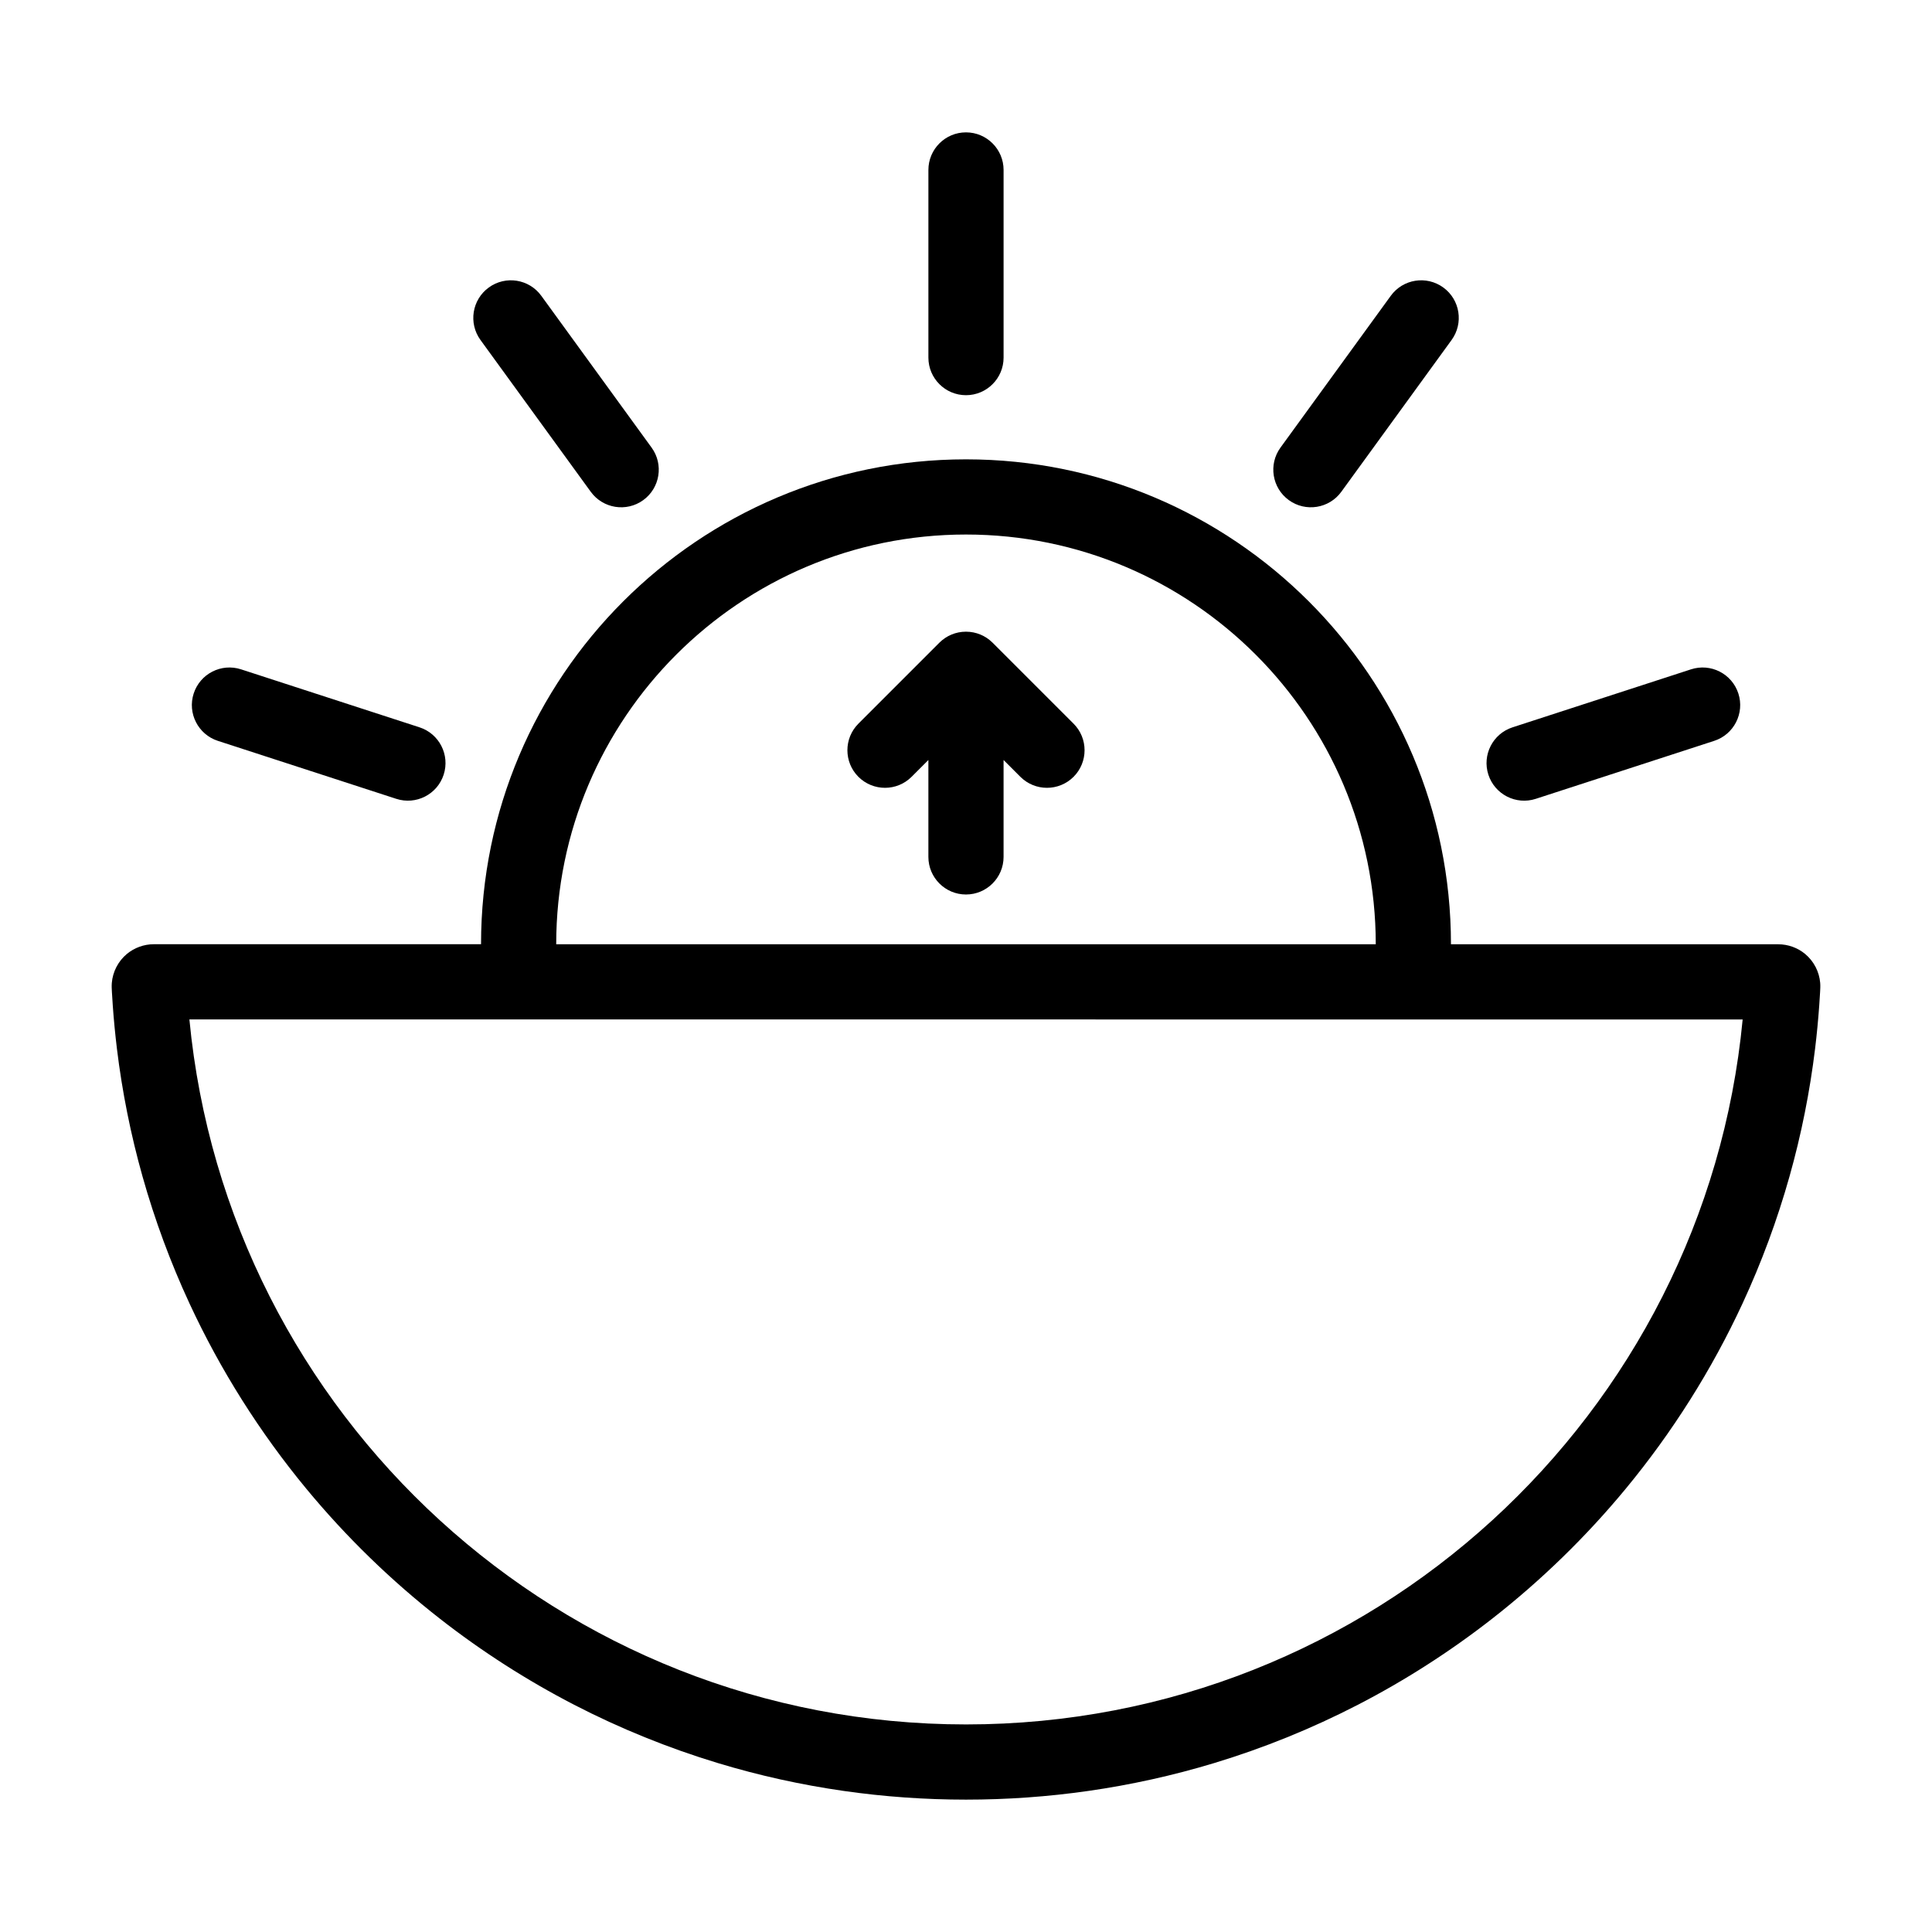
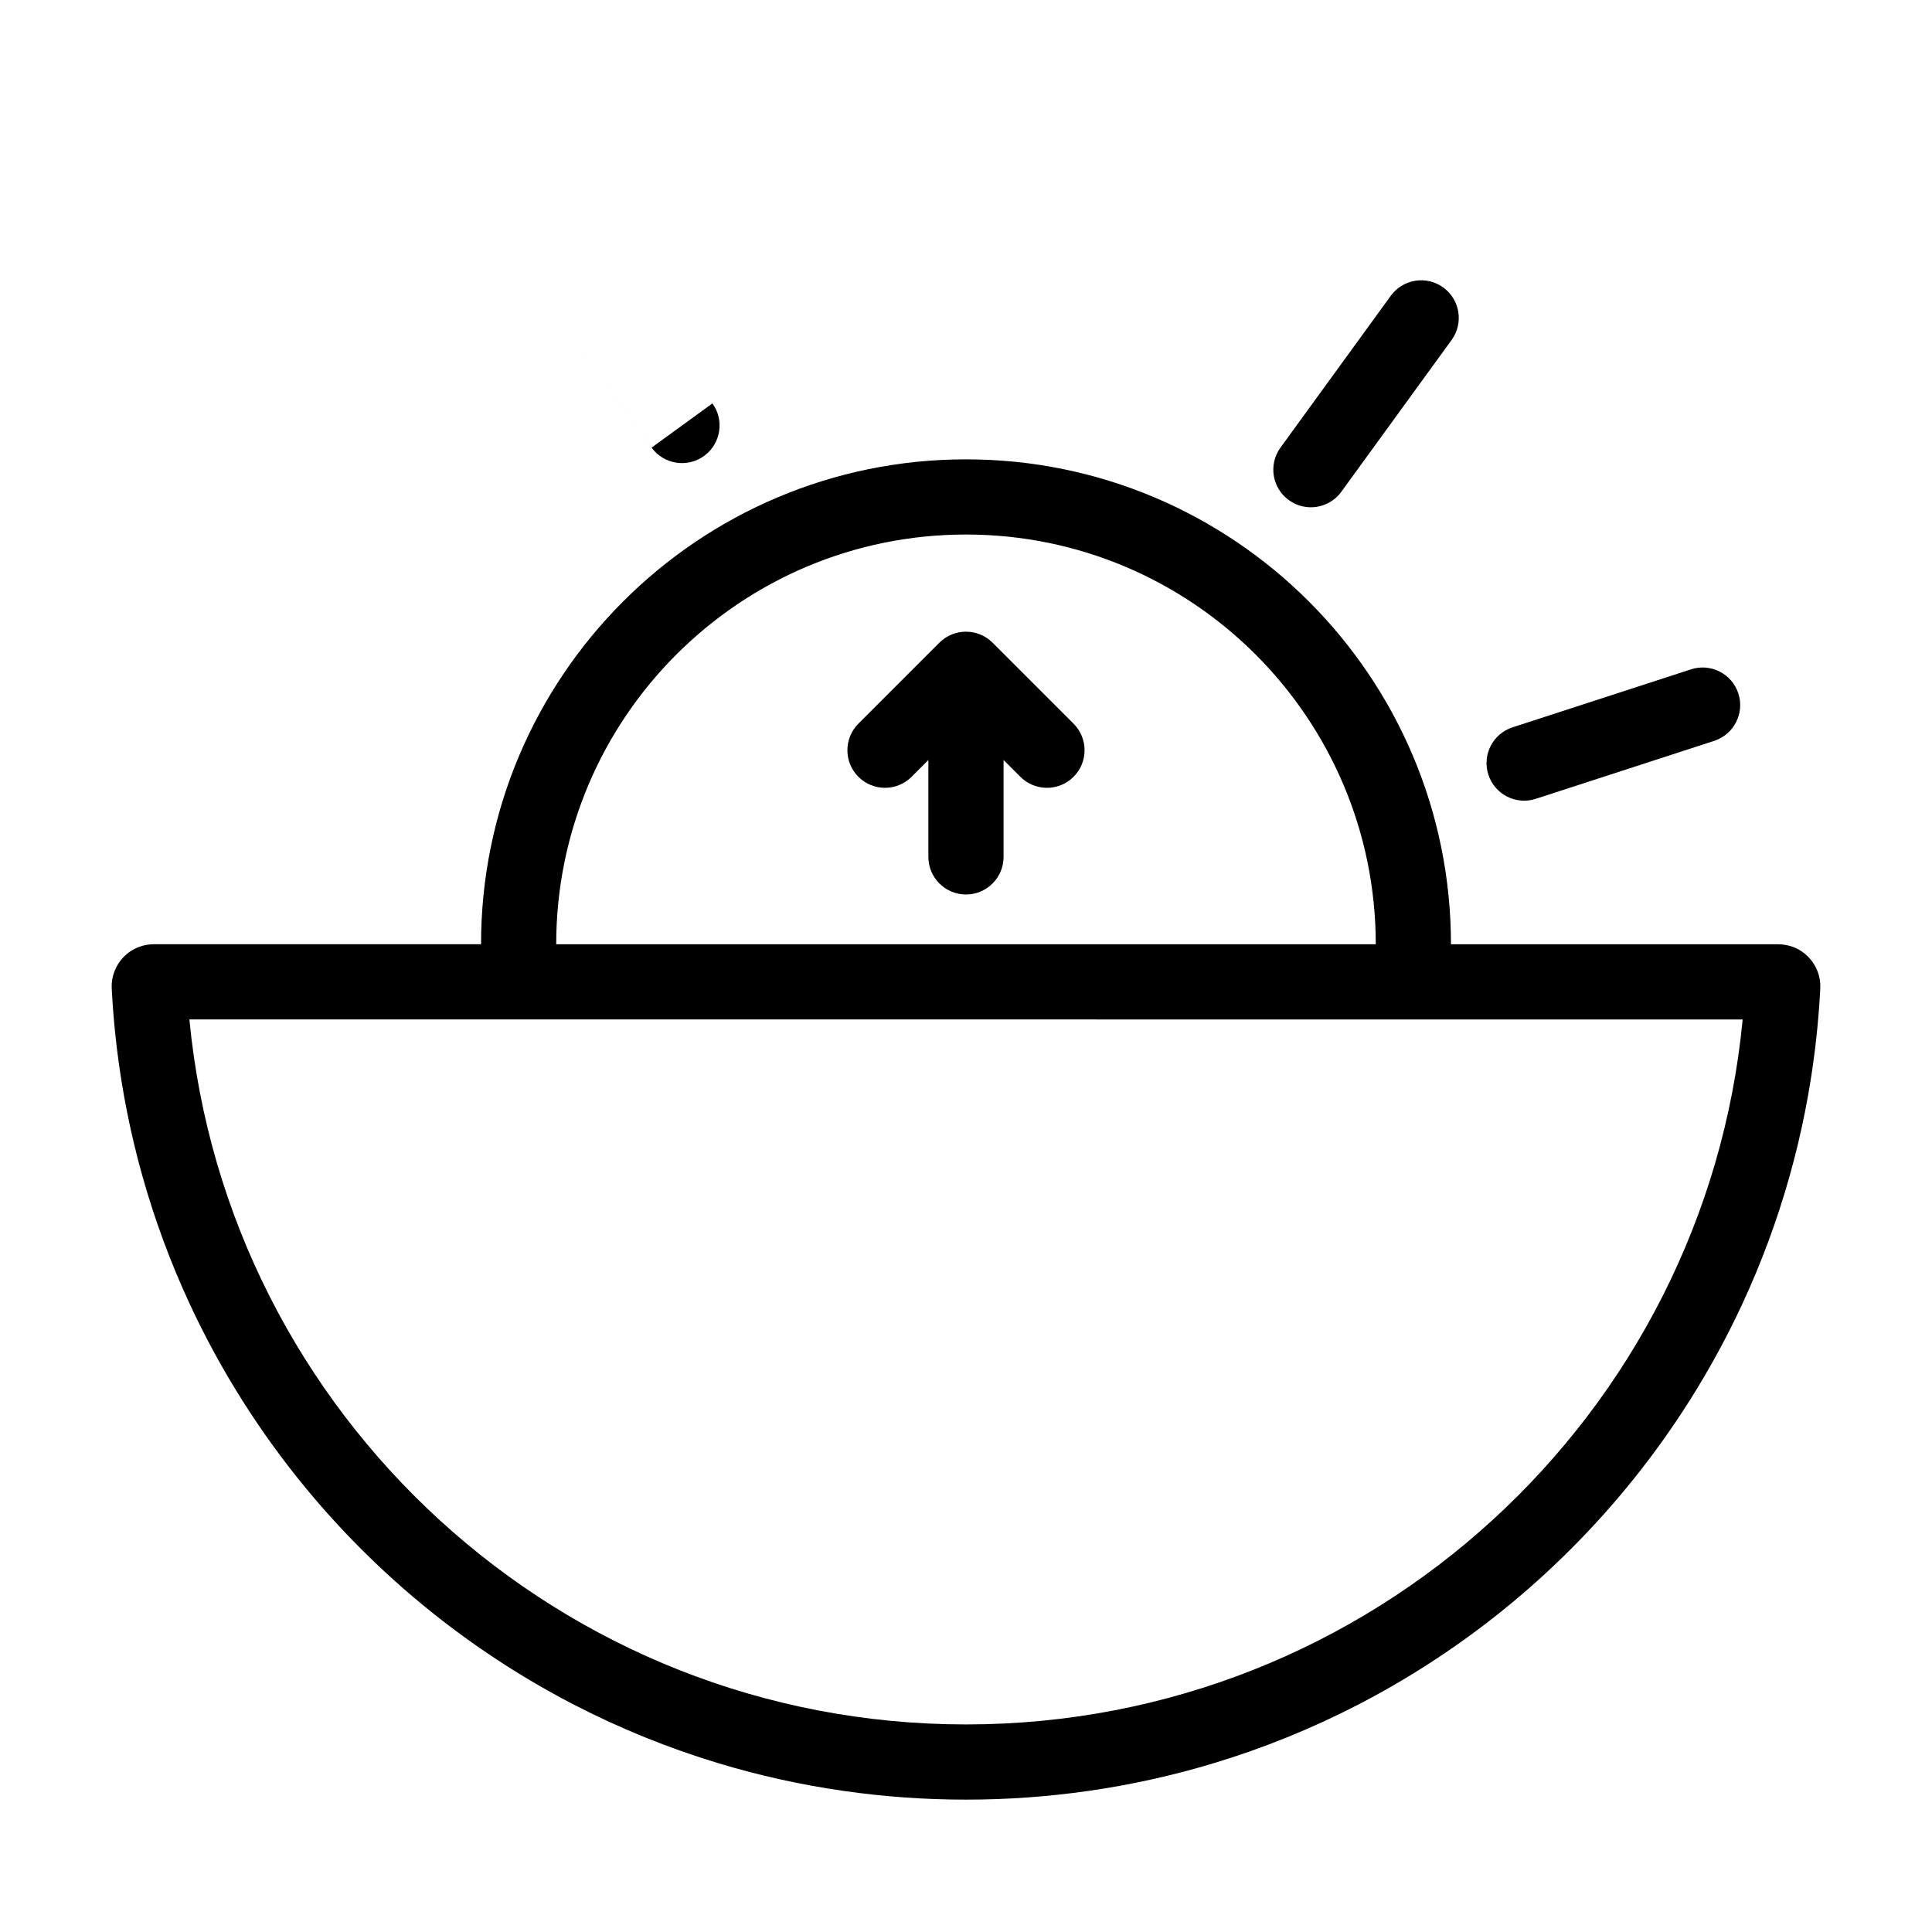
<svg xmlns="http://www.w3.org/2000/svg" fill="#000000" width="800px" height="800px" version="1.1" viewBox="144 144 512 512">
  <g fill-rule="evenodd">
-     <path d="m409.96 238.77v-49.727c0-5.5-4.465-9.965-9.965-9.965-5.496 0-9.961 4.465-9.961 9.965v49.727c0 5.496 4.465 9.961 9.961 9.961 5.5 0 9.965-4.465 9.965-9.961z" />
    <path d="m409.96 345.41 4.453 4.457c3.891 3.883 10.203 3.883 14.09 0 3.891-3.891 3.891-10.203 0-14.09l-21.461-21.461c-0.023-0.023-0.051-0.051-0.082-0.074-1.793-1.758-4.254-2.84-6.969-2.84-2.711 0-5.168 1.082-6.969 2.84-0.023 0.023-0.051 0.051-0.074 0.074l-21.461 21.461c-3.891 3.891-3.891 10.203 0 14.09 3.891 3.883 10.203 3.883 14.086 0l4.457-4.457v25.676c0 5.5 4.465 9.965 9.961 9.965 5.5 0 9.965-4.465 9.965-9.965v-25.676z" />
-     <path d="m255.18 336.75-47.293-15.367c-5.231-1.703-10.855 1.164-12.555 6.394s1.168 10.855 6.398 12.555l47.293 15.367c5.231 1.699 10.852-1.168 12.551-6.398 1.703-5.231-1.164-10.852-6.394-12.551z" />
    <path d="m550.99 355.7 47.293-15.367c5.231-1.699 8.098-7.324 6.398-12.555-1.699-5.231-7.324-8.098-12.555-6.394l-47.293 15.367c-5.231 1.699-8.098 7.32-6.398 12.551 1.703 5.231 7.324 8.098 12.555 6.398z" />
-     <path d="m316.68 262.62-29.23-40.23c-3.231-4.449-9.465-5.438-13.914-2.203-4.449 3.231-5.438 9.465-2.203 13.914l29.227 40.23c3.234 4.449 9.465 5.438 13.914 2.203 4.449-3.231 5.438-9.465 2.207-13.914z" />
+     <path d="m316.68 262.62-29.23-40.23l29.227 40.23c3.234 4.449 9.465 5.438 13.914 2.203 4.449-3.231 5.438-9.465 2.207-13.914z" />
    <path d="m499.46 274.33 29.227-40.23c3.234-4.449 2.246-10.688-2.203-13.914-4.449-3.234-10.688-2.246-13.914 2.203l-29.23 40.23c-3.231 4.449-2.242 10.688 2.207 13.914 4.445 3.234 10.68 2.246 13.914-2.203z" />
    <path d="m271.48 394.23c0.012-70.926 57.594-128.5 128.52-128.5 70.93 0 128.52 57.59 128.52 128.51h1.754 50.984c6.492 0 12.984 0.004 19.477 0.004h14.531c2.59 0 5.141 0.922 7.129 2.578 2.289 1.906 3.738 4.707 3.977 7.672 0.066 0.828 0.016 1.641-0.031 2.469-0.066 1.168-0.141 2.332-0.223 3.496-0.273 3.824-0.637 7.637-1.098 11.438-1.391 11.441-3.656 22.773-6.781 33.867-3.246 11.531-7.41 22.797-12.445 33.664-8.168 17.625-18.621 34.18-30.996 49.148-10.496 12.695-22.371 24.25-35.348 34.387-11.125 8.691-23.059 16.344-35.605 22.824-12.195 6.297-24.969 11.477-38.109 15.453-10.891 3.293-22.031 5.758-33.293 7.371-10.742 1.543-21.59 2.309-32.441 2.309-10.848 0-21.699-0.766-32.434-2.309-11.266-1.613-22.398-4.074-33.293-7.371-13.141-3.977-25.91-9.152-38.113-15.453-12.539-6.481-24.477-14.133-35.598-22.824-12.977-10.137-24.852-21.688-35.352-34.387-12.375-14.969-22.828-31.523-30.996-49.148-5.039-10.867-9.203-22.133-12.449-33.66-3.125-11.094-5.391-22.43-6.785-33.871-0.457-3.797-0.828-7.613-1.098-11.43-0.082-1.168-0.156-2.332-0.223-3.5-0.047-0.828-0.098-1.641-0.031-2.469 0.238-2.973 1.691-5.773 3.981-7.684 1.996-1.656 4.551-2.586 7.141-2.586h84.992zm-77.289 19.926 411.63 0.016c-9.98 104.79-98.32 186.82-205.81 186.82-107.47 0-195.79-81.988-205.82-186.83zm314.4-19.922c-0.012-59.934-48.668-108.58-108.6-108.58-59.93 0-108.58 48.648-108.59 108.58h217.19z" />
  </g>
</svg>